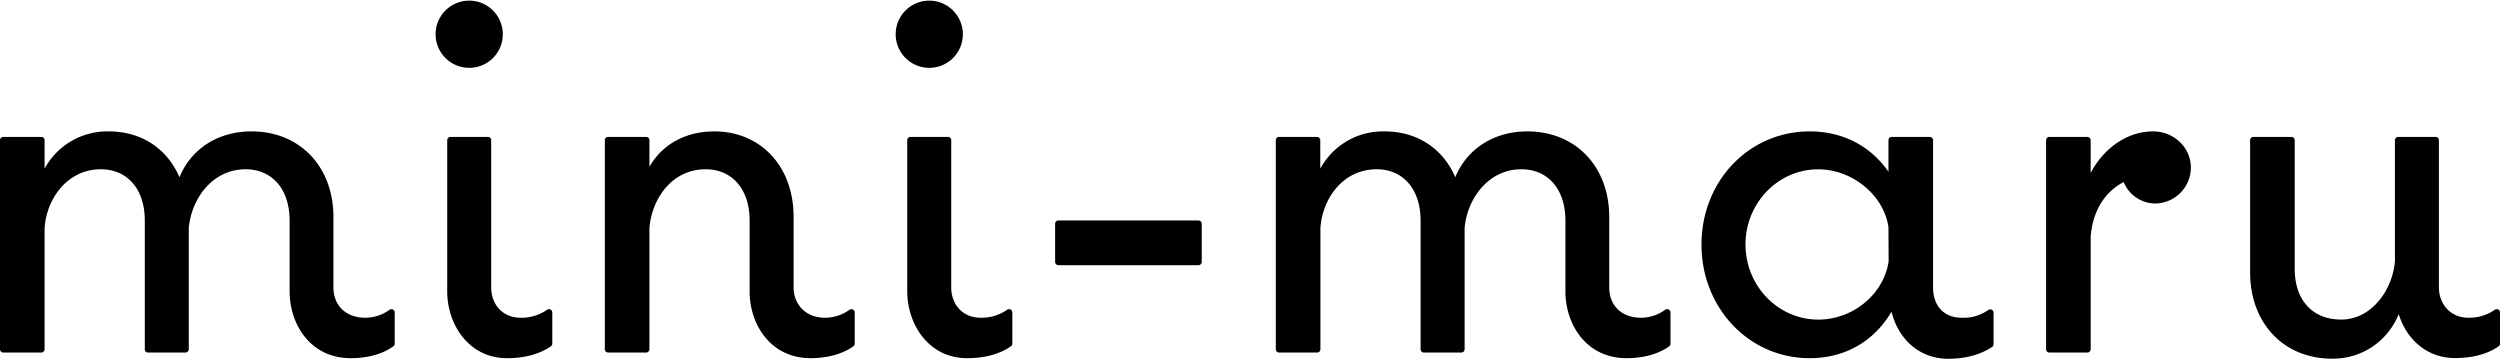
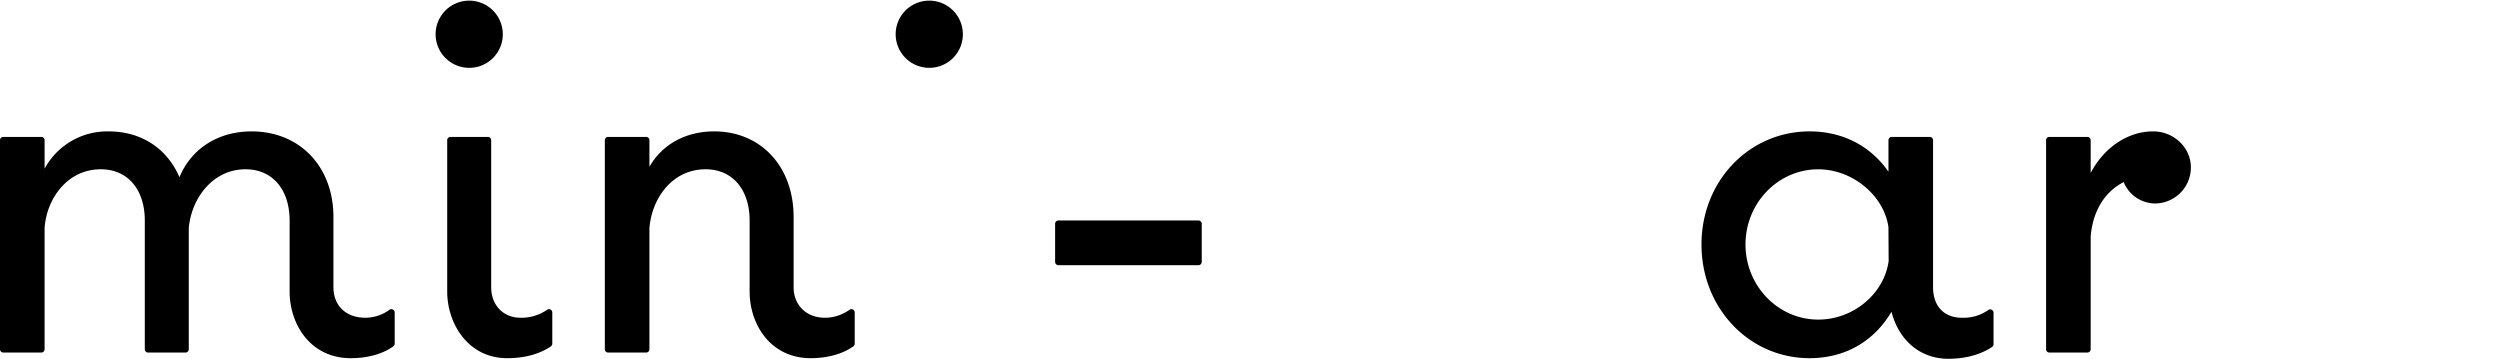
<svg xmlns="http://www.w3.org/2000/svg" viewBox="0 0 861.73 123.63">
  <g id="レイヤー_2" data-name="レイヤー 2">
    <g id="LOGO">
      <path d="M135.42,106.69a1.14,1.14,0,0,0-1.18.09,14.09,14.09,0,0,1-8.31,2.74c-6.65,0-11-4.13-11-10.53V74.77c0-17.35-11.61-29.48-28.22-29.48-11.48,0-20.77,5.91-24.85,15.8-4.3-10-13.21-15.8-24.43-15.8A24.56,24.56,0,0,0,15.37,58.14V48.32a1.14,1.14,0,0,0-1.14-1.13H1.13A1.14,1.14,0,0,0,0,48.32v72.07a1.14,1.14,0,0,0,1.13,1.13h13.1a1.14,1.14,0,0,0,1.14-1.13V78.63C16,68.8,23,58.35,34.74,58.35,44,58.35,49.91,65.29,49.91,76v44.35A1.13,1.13,0,0,0,51,121.52H63.93a1.14,1.14,0,0,0,1.14-1.13V78.65c.81-9.84,7.94-20.3,19.59-20.3,9.22,0,15.17,6.94,15.17,17.69v24.42c0,11.41,7.23,23,21.06,23,4.08,0,9.94-.71,14.68-4.07a1.15,1.15,0,0,0,.48-.93V107.7a1.15,1.15,0,0,0-.62-1" />
      <path d="M189.76,106.69a1.12,1.12,0,0,0-1.18.08,15.36,15.36,0,0,1-9.16,2.75c-5.95,0-10.11-4.33-10.11-10.53V48.32a1.14,1.14,0,0,0-1.13-1.13H155.29a1.14,1.14,0,0,0-1.14,1.13v52.14c0,11.13,7.23,23,20.64,23,6,0,11.12-1.37,15.09-4.07a1.14,1.14,0,0,0,.49-.94V107.69a1.13,1.13,0,0,0-.61-1" />
      <path d="M294,106.69a1.12,1.12,0,0,0-1.18.08,14.48,14.48,0,0,1-8.53,2.75c-6.32,0-10.74-4.33-10.74-10.53V74.77c0-17.35-11.26-29.48-27.37-29.48-9.78,0-17.92,4.45-22.33,12.21V48.32a1.14,1.14,0,0,0-1.13-1.13h-13.1a1.14,1.14,0,0,0-1.14,1.13v72.07a1.14,1.14,0,0,0,1.14,1.13h13.1a1.14,1.14,0,0,0,1.13-1.13V78.65c.79-10.09,7.7-20.3,19.38-20.3,9.21,0,15.16,6.94,15.16,17.69v24.42c0,11.41,7.23,23,21.06,23,3.34,0,9.69-.53,14.68-4.07a1.14,1.14,0,0,0,.48-.93V107.69a1.13,1.13,0,0,0-.61-1" />
-       <path d="M348.33,106.69a1.12,1.12,0,0,0-1.18.08,15.34,15.34,0,0,1-9.16,2.75c-5.95,0-10.11-4.33-10.11-10.53V48.32a1.13,1.13,0,0,0-1.13-1.13H313.86a1.14,1.14,0,0,0-1.14,1.13v52.14c0,11.13,7.24,23,20.64,23,6.05,0,11.12-1.37,15.09-4.07a1.14,1.14,0,0,0,.49-.94V107.69a1.11,1.11,0,0,0-.61-1" />
      <path d="M413.09,76H364.82a1.13,1.13,0,0,0-1.13,1.13V90.28a1.14,1.14,0,0,0,1.13,1.13h48.27a1.14,1.14,0,0,0,1.14-1.13V77.17A1.13,1.13,0,0,0,413.09,76" />
-       <path d="M575.14,106.69a1.14,1.14,0,0,0-1.18.09,14.14,14.14,0,0,1-8.32,2.74c-6.65,0-10.95-4.13-10.95-10.53V74.77c0-17.35-11.6-29.48-28.22-29.48-11.47,0-20.76,5.91-24.85,15.8h0c-4.29-10-13.2-15.8-24.43-15.8a24.54,24.54,0,0,0-22.1,12.85V48.32A1.14,1.14,0,0,0,454,47.19h-13.1a1.14,1.14,0,0,0-1.14,1.13v72.07a1.14,1.14,0,0,0,1.14,1.13H454a1.14,1.14,0,0,0,1.14-1.13V78.63c.58-9.83,7.57-20.28,19.37-20.28,9.21,0,15.16,6.94,15.16,17.69v44.35a1.14,1.14,0,0,0,1.14,1.13h12.89a1.14,1.14,0,0,0,1.14-1.13V78.65c.8-9.84,7.94-20.3,19.59-20.3,9.21,0,15.16,6.94,15.16,17.69v24.42c0,11.41,7.23,23,21.06,23,4.09,0,9.95-.71,14.68-4.07a1.14,1.14,0,0,0,.48-.93V107.7a1.16,1.16,0,0,0-.61-1" />
      <path d="M686.54,106.76a1.16,1.16,0,0,0-1.19.09,14.76,14.76,0,0,1-9.14,2.67c-6.11,0-9.9-4-9.9-10.53V48.32a1.14,1.14,0,0,0-1.14-1.13h-13.1a1.13,1.13,0,0,0-1.13,1.13V59.19c-6.26-9-15.91-13.9-27.17-13.9-20.9,0-37.28,17.12-37.28,39s16.38,39.17,37.28,39.17c12.09,0,22.11-5.68,28.21-16,2.56,10,10.06,16.21,19.59,16.21,4.1,0,10-.71,15.08-4.07a1.12,1.12,0,0,0,.51-.94V107.77a1.14,1.14,0,0,0-.62-1m-59.82,3.39c-13.82,0-25.06-11.62-25.06-25.9s11.24-25.9,25.06-25.9c11.8,0,22.67,9,24.21,19.93L651,90c-1.58,11.31-12.22,20.16-24.23,20.16" />
      <path d="M742.12,45.29c-8.6,0-16.84,5.49-21.48,14.32V48.32a1.14,1.14,0,0,0-1.14-1.13H706.4a1.13,1.13,0,0,0-1.13,1.13v72.07a1.13,1.13,0,0,0,1.13,1.13h13.1a1.14,1.14,0,0,0,1.14-1.13V81.6c.65-8.68,4.8-15.54,11.38-18.83a11.83,11.83,0,0,0,10.74,7.37,12.43,12.43,0,0,0,12.42-12.42c0-6.85-5.85-12.43-13-12.43" />
-       <path d="M861.12,106.69a1.1,1.1,0,0,0-1.17.08,15.42,15.42,0,0,1-9.17,2.75c-5.86,0-10.11-4.43-10.11-10.53V48.32a1.13,1.13,0,0,0-1.13-1.13H826.65a1.14,1.14,0,0,0-1.14,1.13V90.05c-.82,9.88-8,20.1-18.54,20.1-9.87,0-16-6.69-16-17.48V48.32a1.14,1.14,0,0,0-1.14-1.13h-13.1a1.13,1.13,0,0,0-1.13,1.13V93.94c0,17.48,11.6,29.69,28.21,29.69a24.34,24.34,0,0,0,23-15.37c2.91,9.35,10.33,15.16,19.37,15.16,4.27,0,10.36-.71,15.1-4.07a1.14,1.14,0,0,0,.48-.93V107.69a1.11,1.11,0,0,0-.61-1" />
      <path d="M173.31,11.79a11.58,11.58,0,1,0-11.58,11.59,11.55,11.55,0,0,0,11.58-11.59" />
      <path d="M331.89,11.79a11.58,11.58,0,1,0-11.58,11.59,11.56,11.56,0,0,0,11.58-11.59" />
    </g>
  </g>
</svg>